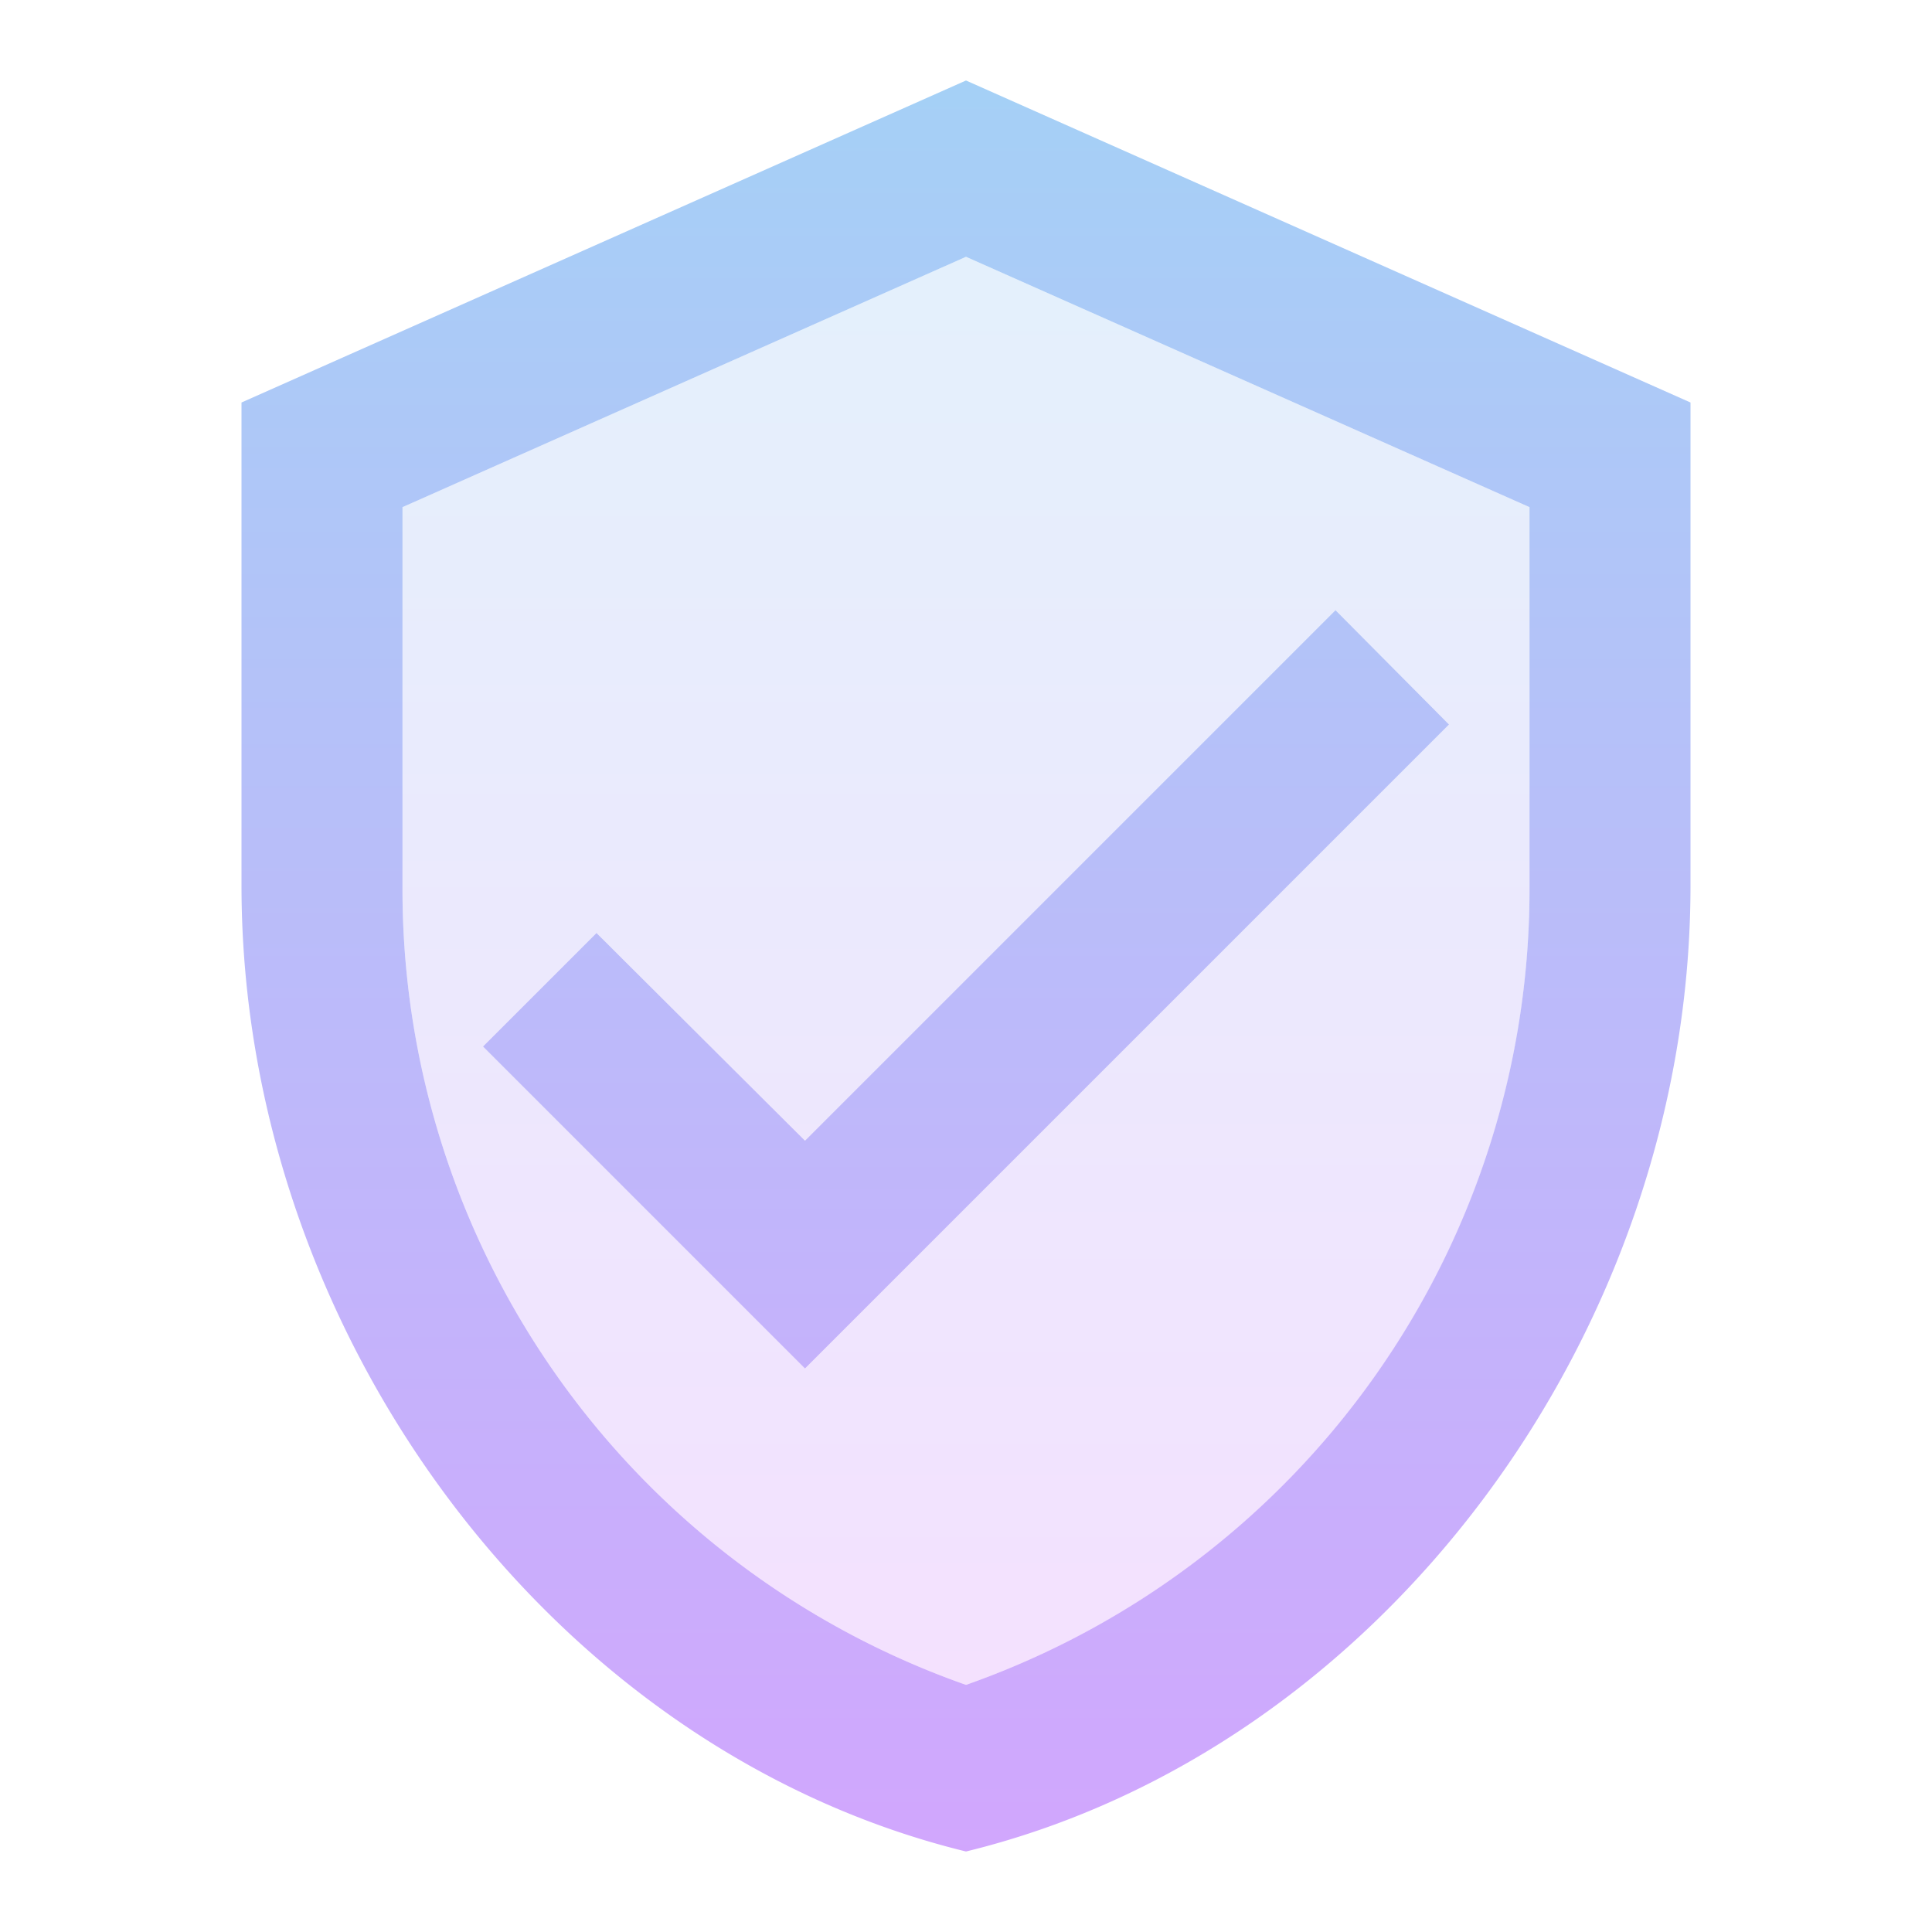
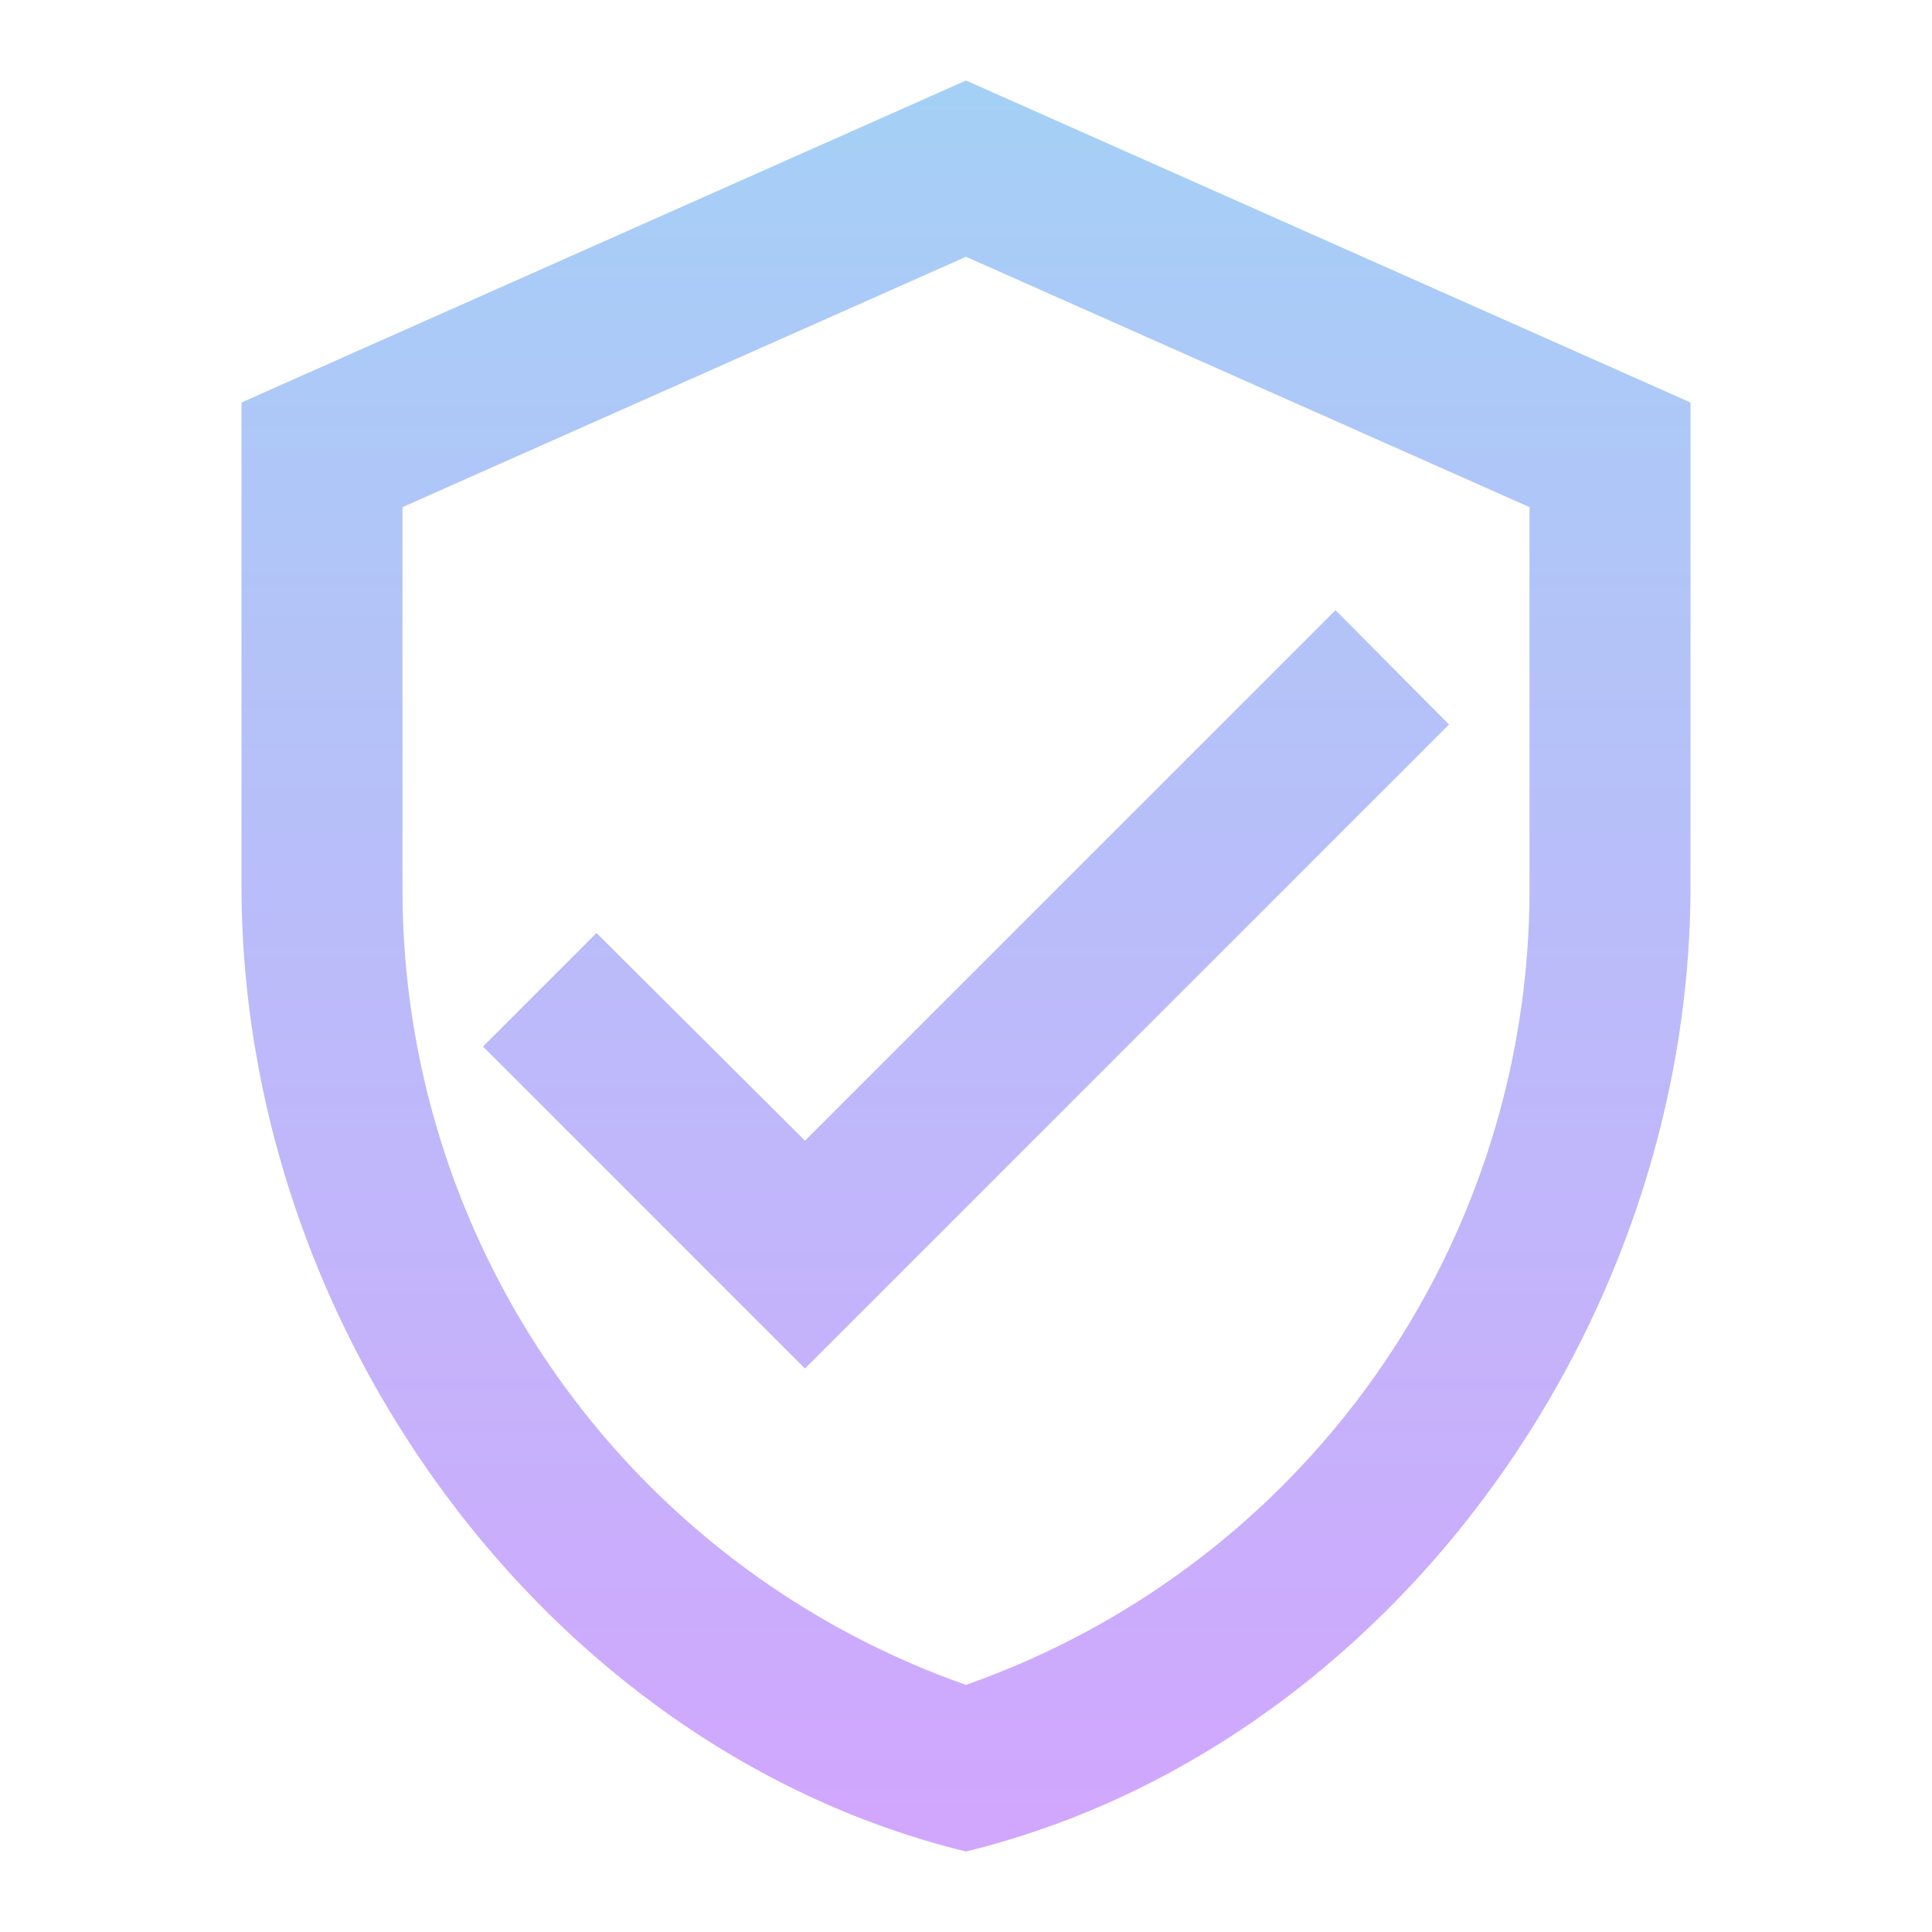
<svg xmlns="http://www.w3.org/2000/svg" id="verified_user" width="24" height="24" viewBox="0 0 24 24">
  <defs>
    <linearGradient id="linear-gradient" x1="0.5" x2="0.5" y2="1" gradientUnits="objectBoundingBox">
      <stop offset="0" stop-color="#a5d0f6" />
      <stop offset="1" stop-color="#dc9cff" />
    </linearGradient>
  </defs>
  <path id="Path_1220" data-name="Path 1220" d="M0,0H24V24H0Z" fill="none" />
  <path id="Path_1221" data-name="Path 1221" d="M12,1,3,5v6c0,5.55,3.84,10.74,9,12,5.16-1.26,9-6.45,9-12V5Zm7,10a10.473,10.473,0,0,1-7,9.93A10.473,10.473,0,0,1,5,11V6.3l7-3.11L19,6.3Zm-11.59.59L6,13l4,4,8-8L16.59,7.58,10,14.17Z" fill="url(#linear-gradient)" />
-   <path id="Path_1222" data-name="Path 1222" d="M5,6.3V11a10.473,10.473,0,0,0,7,9.93A10.463,10.463,0,0,0,19,11V6.3L12,3.19ZM18,9l-8,8L6,13l1.41-1.41L10,14.17l6.59-6.59Z" opacity="0.3" fill="url(#linear-gradient)" />
</svg>